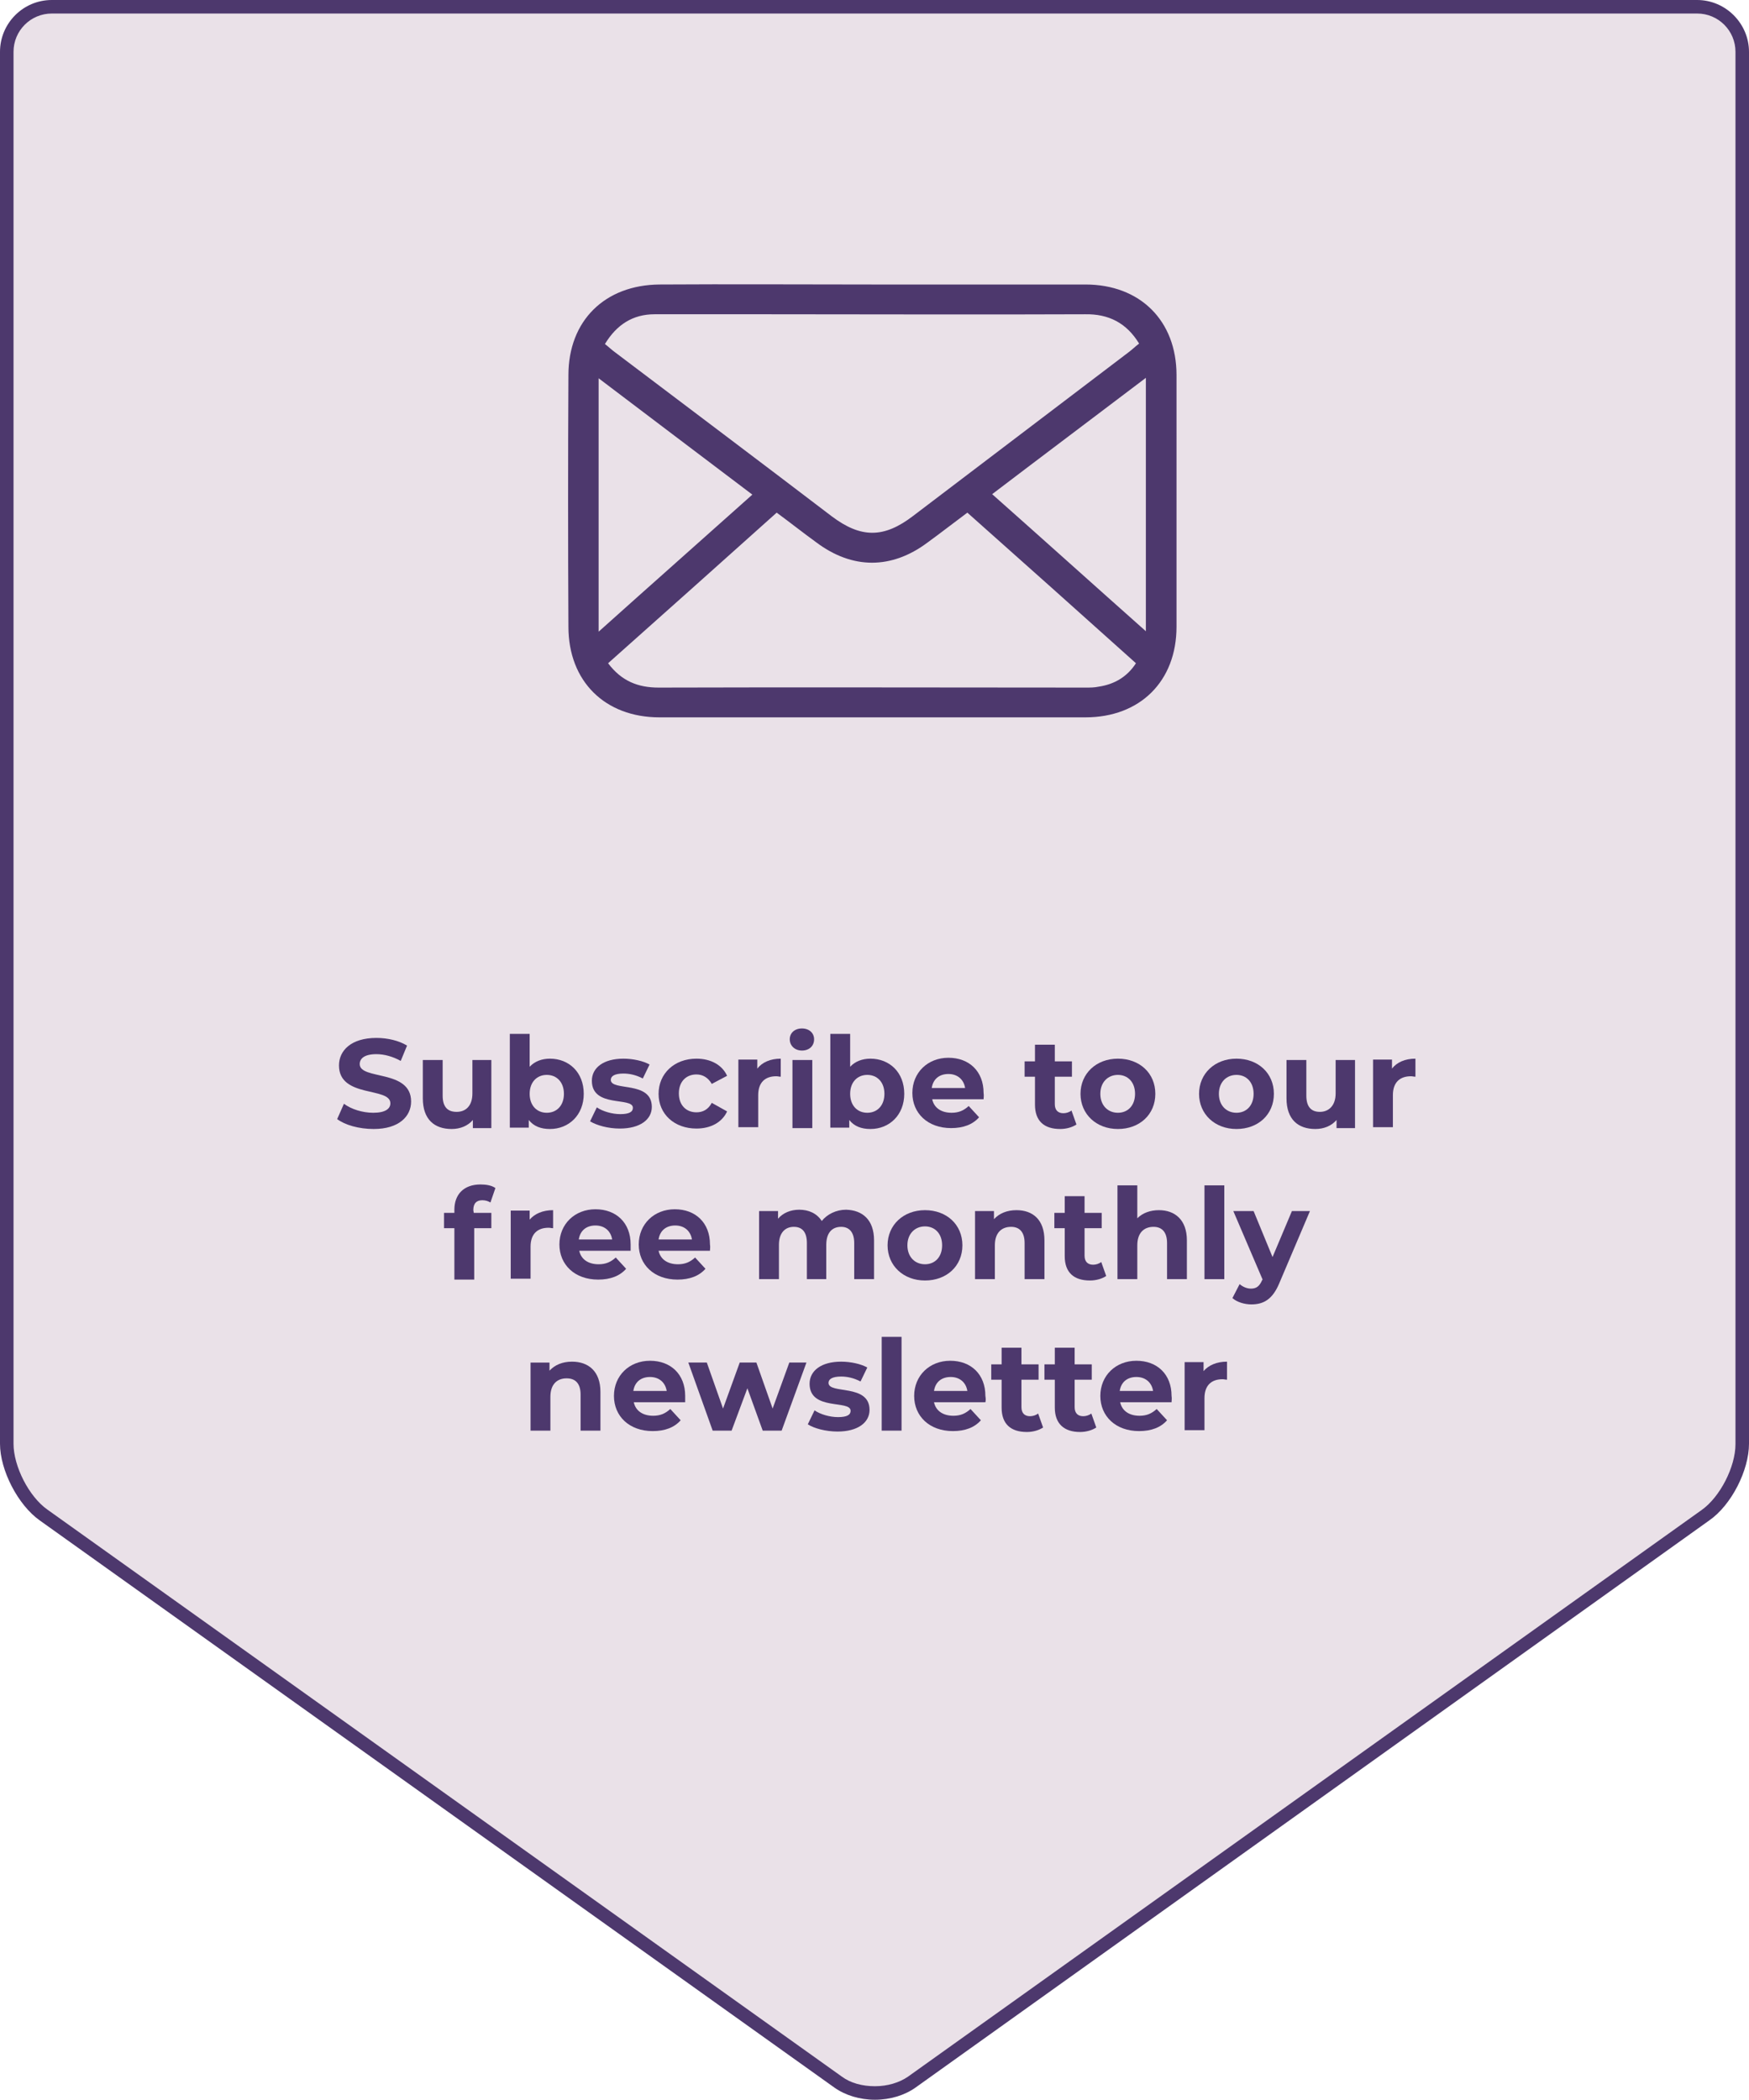
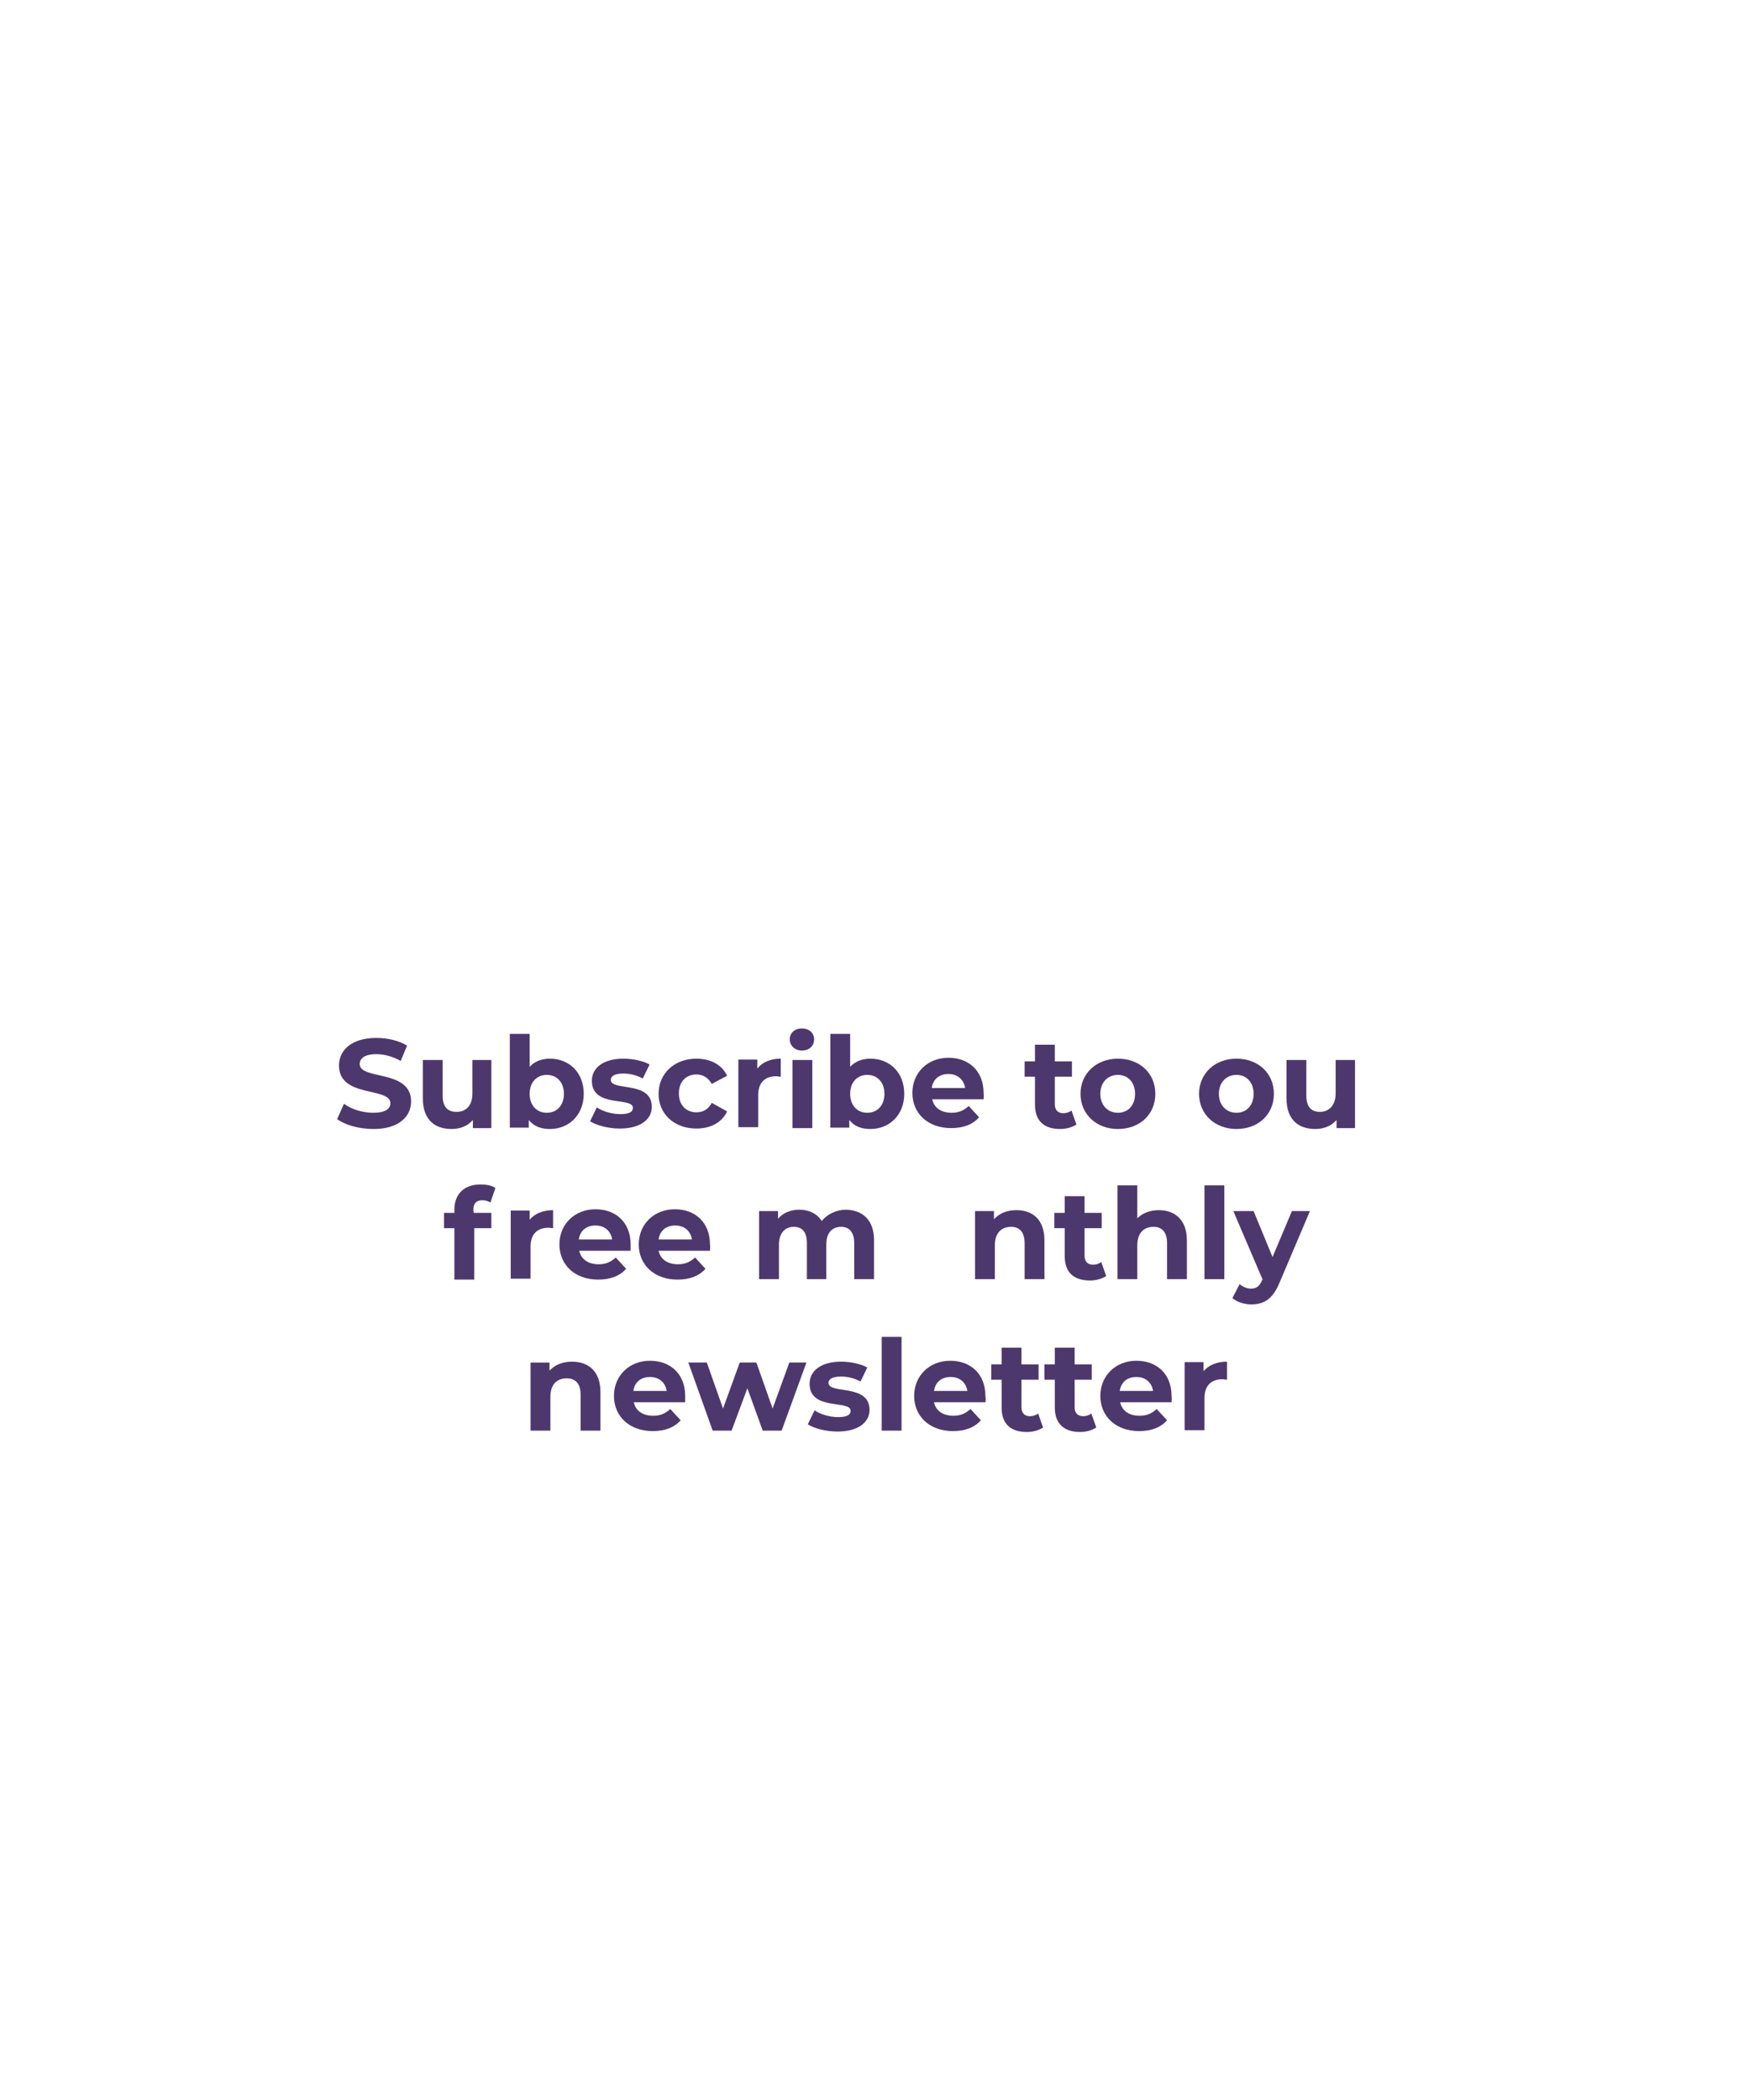
<svg xmlns="http://www.w3.org/2000/svg" version="1.1" id="Layer_1" x="0px" y="0px" viewBox="0 0 388 465.7" style="enable-background:new 0 0 388 465.7;" xml:space="preserve">
  <style type="text/css">
	.st0{fill:#EAE1E8;}
	.st1{fill:#4D386D;}
</style>
  <g>
-     <path class="st0" d="M387,320.2c0,5.5-3.9,12.6-8.4,15.8L202.3,461.8c-4.5,3.2-11.9,3.2-16.3,0L9.4,336C4.9,332.8,1,325.7,1,320.2   V11.5C1,6,6,2,11.5,2h365C382,2,387,6,387,11.5V320.2L387,320.2z" />
-     <path class="st1" d="M194.1,465.7c-3.4,0-6.6-1-9-2.7L8.8,337.2C4,333.8,0,326.1,0,320.2V11.5C0,5.2,5.1,0,11.5,0h365   c6.3,0,11.5,5.2,11.5,11.5v308.7c0,5.9-3.9,13.6-8.8,17L203.1,463C200.7,464.7,197.5,465.7,194.1,465.7L194.1,465.7z M11.5,3   C6.8,3,3,6.8,3,11.5v308.7c0,5,3.4,11.7,7.5,14.6l176.3,125.8c1.9,1.4,4.5,2.1,7.3,2.1s5.4-0.8,7.3-2.1l176.1-125.7   c4.1-2.9,7.5-9.6,7.5-14.6V11.5c0-4.7-3.8-8.5-8.5-8.5H11.5z" />
-   </g>
-   <path class="st1" d="M193.7,63.1h47.1c12.1,0,20.2,8,20.2,20.1V139c0,12.1-8.1,20.1-20.2,20.1h-94.5c-12.1,0-20.2-8-20.2-20.1  c-0.1-18.6-0.1-37.2,0-55.8c0-12.1,8.1-20,20.2-20.1C162,63,177.9,63.1,193.7,63.1L193.7,63.1z M134.2,76.3c0.9,0.7,1.5,1.3,2.2,1.8  c16,12.1,32.1,24.2,48.1,36.4c6.5,4.9,11.6,4.9,18.1-0.1c15.9-12.1,31.9-24.2,47.8-36.3c0.8-0.6,1.5-1.3,2.3-1.9  c-2.8-4.6-6.8-6.6-12-6.5c-23.3,0.1-46.6,0-69.9,0h-25.6C140.4,69.7,136.8,72,134.2,76.3L134.2,76.3L134.2,76.3z M134.9,147.1  c3,4,6.7,5.4,11.2,5.4c31.6-0.1,63.2,0,94.8,0c0.9,0,1.9,0,2.8-0.2c3.4-0.5,6.3-2.1,8.3-5.2c-12.6-11.3-24.9-22.3-37.4-33.4  c-3.1,2.3-5.9,4.5-8.8,6.6c-8,6-16.7,6-24.7,0c-2.9-2.1-5.8-4.4-8.8-6.6C159.8,124.9,147.5,135.9,134.9,147.1L134.9,147.1  L134.9,147.1z M132.8,140.1c11.6-10.4,22.8-20.3,34.1-30.4c-11.4-8.6-22.6-17.1-34.1-25.8V140.1  C132.8,140.1,132.8,140.1,132.8,140.1z M254.2,83.8c-11.6,8.8-22.8,17.2-34.1,25.8c11.4,10.1,22.5,20.1,34.1,30.4  C254.2,140.1,254.2,83.8,254.2,83.8z" />
+     </g>
  <g>
    <path class="st1" d="M74.8,248.2l1.5-3.4c1.6,1.2,4.1,2,6.5,2c2.7,0,3.8-0.9,3.8-2.1c0-3.7-11.4-1.1-11.4-8.4   c0-3.3,2.7-6.1,8.3-6.1c2.5,0,5,0.6,6.8,1.7l-1.4,3.4c-1.8-1-3.7-1.5-5.4-1.5c-2.7,0-3.7,1-3.7,2.2c0,3.6,11.4,1.1,11.4,8.3   c0,3.3-2.7,6.1-8.3,6.1C79.6,250.4,76.5,249.5,74.8,248.2L74.8,248.2L74.8,248.2z" />
    <path class="st1" d="M109,235.1v15.1h-4.1v-1.8c-1.1,1.3-2.8,2-4.7,2c-3.8,0-6.4-2.1-6.4-6.8v-8.5h4.4v7.9c0,2.5,1.1,3.6,3.1,3.6   s3.5-1.3,3.5-4.1v-7.4L109,235.1L109,235.1z" />
    <path class="st1" d="M129.5,242.6c0,4.7-3.3,7.8-7.5,7.8c-2,0-3.6-0.6-4.7-2v1.7h-4.2v-20.8h4.4v7.3c1.1-1.2,2.7-1.8,4.5-1.8   C126.2,234.8,129.5,237.8,129.5,242.6L129.5,242.6z M125.1,242.6c0-2.6-1.6-4.2-3.8-4.2s-3.8,1.6-3.8,4.2c0,2.6,1.6,4.2,3.8,4.2   S125.1,245.2,125.1,242.6z" />
    <path class="st1" d="M130.9,248.7l1.5-3.1c1.3,0.9,3.4,1.5,5.2,1.5c2,0,2.8-0.5,2.8-1.4c0-2.5-9.1,0.1-9.1-6c0-2.9,2.6-4.9,7-4.9   c2.1,0,4.4,0.5,5.8,1.3l-1.5,3.1c-1.5-0.8-3-1.1-4.3-1.1c-2,0-2.8,0.6-2.8,1.4c0,2.6,9.1,0.1,9.1,6c0,2.8-2.6,4.8-7.1,4.8   C134.9,250.3,132.4,249.6,130.9,248.7L130.9,248.7L130.9,248.7z" />
    <path class="st1" d="M146.1,242.6c0-4.5,3.5-7.8,8.4-7.8c3.2,0,5.7,1.4,6.8,3.8l-3.4,1.8c-0.8-1.4-2-2.1-3.4-2.1   c-2.2,0-3.9,1.5-3.9,4.2c0,2.7,1.7,4.2,3.9,4.2c1.4,0,2.6-0.6,3.4-2.1l3.4,1.9c-1.1,2.4-3.6,3.8-6.8,3.8   C149.6,250.3,146.1,247.1,146.1,242.6L146.1,242.6z" />
    <path class="st1" d="M173.2,234.8v4c-0.4,0-0.6-0.1-1-0.1c-2.4,0-4,1.3-4,4.2v7.1h-4.4v-15h4.2v2   C169.1,235.6,170.9,234.8,173.2,234.8z" />
    <path class="st1" d="M175.2,230.5c0-1.4,1.1-2.4,2.7-2.4s2.7,1,2.7,2.4c0,1.5-1.1,2.5-2.7,2.5S175.2,231.9,175.2,230.5L175.2,230.5   z M175.8,235.1h4.4v15.1h-4.4V235.1L175.8,235.1z" />
    <path class="st1" d="M200.6,242.6c0,4.7-3.3,7.8-7.5,7.8c-2,0-3.6-0.6-4.7-2v1.7h-4.2v-20.8h4.4v7.3c1.1-1.2,2.7-1.8,4.5-1.8   C197.3,234.8,200.6,237.8,200.6,242.6L200.6,242.6z M196.2,242.6c0-2.6-1.6-4.2-3.8-4.2s-3.8,1.6-3.8,4.2c0,2.6,1.6,4.2,3.8,4.2   S196.2,245.2,196.2,242.6z" />
    <path class="st1" d="M218.2,243.8h-11.4c0.4,1.9,2,3,4.3,3c1.6,0,2.7-0.5,3.8-1.5l2.3,2.5c-1.4,1.6-3.5,2.4-6.2,2.4   c-5.2,0-8.6-3.3-8.6-7.8s3.4-7.8,8-7.8s7.8,3,7.8,7.8C218.3,243,218.2,243.4,218.2,243.8L218.2,243.8L218.2,243.8z M206.7,241.3   h7.4c-0.3-1.9-1.7-3.1-3.7-3.1S207,239.3,206.7,241.3z" />
    <path class="st1" d="M238.8,249.4c-0.9,0.6-2.2,1-3.6,1c-3.6,0-5.6-1.8-5.6-5.4v-6.2h-2.3v-3.4h2.3v-3.7h4.4v3.7h3.8v3.4H234v6.1   c0,1.3,0.7,2,1.9,2c0.6,0,1.3-0.2,1.8-0.6L238.8,249.4L238.8,249.4z" />
    <path class="st1" d="M239.7,242.6c0-4.5,3.5-7.8,8.3-7.8s8.3,3.2,8.3,7.8s-3.5,7.8-8.3,7.8S239.7,247.1,239.7,242.6L239.7,242.6z    M251.8,242.6c0-2.6-1.6-4.2-3.8-4.2s-3.9,1.6-3.9,4.2c0,2.6,1.7,4.2,3.9,4.2S251.8,245.2,251.8,242.6z" />
    <path class="st1" d="M266,242.6c0-4.5,3.5-7.8,8.3-7.8s8.3,3.2,8.3,7.8s-3.5,7.8-8.3,7.8S266,247.1,266,242.6z M278.1,242.6   c0-2.6-1.6-4.2-3.8-4.2s-3.9,1.6-3.9,4.2c0,2.6,1.7,4.2,3.9,4.2S278.1,245.2,278.1,242.6z" />
    <path class="st1" d="M300.6,235.1v15.1h-4.1v-1.8c-1.1,1.3-2.8,2-4.7,2c-3.8,0-6.4-2.1-6.4-6.8v-8.5h4.4v7.9c0,2.5,1.1,3.6,3,3.6   s3.5-1.3,3.5-4.1v-7.4L300.6,235.1L300.6,235.1z" />
-     <path class="st1" d="M314,234.8v4c-0.4,0-0.6-0.1-1-0.1c-2.4,0-4,1.3-4,4.2v7.1h-4.4v-15h4.2v2C309.9,235.6,311.7,234.8,314,234.8   L314,234.8z" />
    <path class="st1" d="M105.1,269h3.9v3.4h-3.8v11.4h-4.4v-11.4h-2.3V269h2.3v-0.7c0-3.4,2.1-5.6,5.8-5.6c1.2,0,2.5,0.2,3.3,0.8   l-1.1,3.2c-0.5-0.3-1.1-0.5-1.8-0.5c-1.3,0-2,0.7-2,2.2L105.1,269L105.1,269z" />
    <path class="st1" d="M122.7,268.4v4c-0.4,0-0.6-0.1-1-0.1c-2.4,0-4,1.3-4,4.2v7.1h-4.4v-15.1h4.2v2   C118.6,269.2,120.4,268.4,122.7,268.4z" />
    <path class="st1" d="M139.9,277.4h-11.4c0.4,1.9,2,3,4.3,3c1.6,0,2.7-0.5,3.8-1.5l2.3,2.5c-1.4,1.6-3.5,2.4-6.2,2.4   c-5.2,0-8.6-3.3-8.6-7.8s3.4-7.8,8-7.8s7.8,3,7.8,7.8C139.9,276.6,139.9,277,139.9,277.4L139.9,277.4L139.9,277.4z M128.4,274.9   h7.4c-0.3-1.9-1.7-3.1-3.7-3.1S128.7,272.9,128.4,274.9z" />
    <path class="st1" d="M157.5,277.4h-11.4c0.4,1.9,2,3,4.3,3c1.6,0,2.7-0.5,3.8-1.5l2.3,2.5c-1.4,1.6-3.5,2.4-6.2,2.4   c-5.2,0-8.6-3.3-8.6-7.8s3.4-7.8,8-7.8s7.8,3,7.8,7.8C157.6,276.6,157.5,277,157.5,277.4L157.5,277.4L157.5,277.4z M146.1,274.9   h7.4c-0.3-1.9-1.7-3.1-3.7-3.1S146.4,272.9,146.1,274.9z" />
    <path class="st1" d="M193.9,275.1v8.6h-4.4v-8c0-2.4-1.1-3.6-2.9-3.6c-2,0-3.3,1.3-3.3,4v7.6H179v-8c0-2.4-1-3.6-2.9-3.6   s-3.3,1.3-3.3,4v7.6h-4.4v-15.1h4.2v1.7c1.1-1.3,2.8-2,4.7-2c2.1,0,3.9,0.8,5,2.5c1.2-1.5,3.2-2.5,5.4-2.5   C191.3,268.4,193.9,270.5,193.9,275.1L193.9,275.1z" />
-     <path class="st1" d="M196.9,276.2c0-4.5,3.5-7.8,8.3-7.8s8.3,3.2,8.3,7.8s-3.5,7.8-8.3,7.8S196.9,280.7,196.9,276.2L196.9,276.2z    M209,276.2c0-2.6-1.6-4.2-3.8-4.2s-3.9,1.6-3.9,4.2s1.7,4.2,3.9,4.2S209,278.8,209,276.2z" />
    <path class="st1" d="M231.7,275.1v8.6h-4.4v-8c0-2.4-1.1-3.6-3-3.6c-2.1,0-3.6,1.3-3.6,4.1v7.5h-4.4v-15.1h4.2v1.8   c1.2-1.3,2.9-2,5-2C229.1,268.4,231.7,270.5,231.7,275.1L231.7,275.1z" />
    <path class="st1" d="M245.4,283c-0.9,0.6-2.2,1-3.6,1c-3.6,0-5.6-1.8-5.6-5.4v-6.2h-2.3V269h2.3v-3.7h4.4v3.7h3.8v3.4h-3.8v6.1   c0,1.3,0.7,2,1.9,2c0.6,0,1.3-0.2,1.8-0.6L245.4,283L245.4,283z" />
    <path class="st1" d="M263.3,275.1v8.6h-4.4v-8c0-2.4-1.1-3.6-3-3.6c-2.1,0-3.6,1.3-3.6,4.1v7.5h-4.4v-20.8h4.4v7.3   c1.2-1.2,2.9-1.8,4.8-1.8C260.6,268.4,263.3,270.5,263.3,275.1L263.3,275.1L263.3,275.1z" />
    <path class="st1" d="M267.2,262.9h4.4v20.8h-4.4V262.9z" />
    <path class="st1" d="M290.6,268.6l-6.8,16c-1.5,3.6-3.5,4.7-6.2,4.7c-1.5,0-3.2-0.5-4.2-1.4l1.6-3.1c0.7,0.6,1.6,1,2.5,1   c1.2,0,1.9-0.5,2.5-1.9l0.1-0.1l-6.5-15.2h4.5l4.2,10.2l4.3-10.2H290.6z" />
    <path class="st1" d="M133.2,308.7v8.6h-4.4v-8c0-2.4-1.1-3.6-3.1-3.6c-2.1,0-3.6,1.3-3.6,4.1v7.5h-4.4v-15.1h4.2v1.8   c1.2-1.3,2.9-2,5-2C130.5,302,133.2,304.1,133.2,308.7L133.2,308.7z" />
    <path class="st1" d="M152,311h-11.4c0.4,1.9,2,3,4.3,3c1.6,0,2.7-0.5,3.8-1.5l2.3,2.5c-1.4,1.6-3.5,2.4-6.2,2.4   c-5.2,0-8.6-3.3-8.6-7.8s3.4-7.8,8-7.8s7.8,3,7.8,7.8C152,310.2,152,310.6,152,311L152,311L152,311z M140.5,308.5h7.4   c-0.3-1.9-1.7-3.1-3.7-3.1S140.8,306.5,140.5,308.5z" />
    <path class="st1" d="M178.9,302.2l-5.5,15.1h-4.2l-3.4-9.4l-3.5,9.4h-4.2l-5.4-15.1h4.1l3.6,10.2l3.7-10.2h3.7l3.6,10.2l3.7-10.2   H178.9L178.9,302.2z" />
    <path class="st1" d="M179.2,315.9l1.5-3.1c1.3,0.9,3.4,1.5,5.2,1.5c2,0,2.8-0.5,2.8-1.4c0-2.5-9.1,0.1-9.1-6c0-2.9,2.6-4.9,7-4.9   c2.1,0,4.4,0.5,5.8,1.3l-1.5,3.1c-1.5-0.8-3-1.1-4.3-1.1c-2,0-2.8,0.6-2.8,1.4c0,2.6,9.1,0.1,9.1,6c0,2.8-2.6,4.8-7.1,4.8   C183.2,317.5,180.6,316.8,179.2,315.9L179.2,315.9L179.2,315.9z" />
    <path class="st1" d="M195.6,296.5h4.4v20.8h-4.4V296.5z" />
    <path class="st1" d="M218.6,311h-11.4c0.4,1.9,2,3,4.3,3c1.6,0,2.7-0.5,3.8-1.5l2.3,2.5c-1.4,1.6-3.5,2.4-6.2,2.4   c-5.2,0-8.6-3.3-8.6-7.8s3.4-7.8,8-7.8s7.8,3,7.8,7.8C218.7,310.2,218.7,310.6,218.6,311L218.6,311L218.6,311z M207.2,308.5h7.4   c-0.3-1.9-1.7-3.1-3.7-3.1S207.5,306.5,207.2,308.5z" />
    <path class="st1" d="M231.4,316.6c-0.9,0.6-2.2,1-3.6,1c-3.6,0-5.6-1.8-5.6-5.4V306h-2.3v-3.4h2.3v-3.7h4.4v3.7h3.8v3.4h-3.8v6.1   c0,1.3,0.7,2,1.9,2c0.6,0,1.3-0.2,1.8-0.6L231.4,316.6L231.4,316.6z" />
    <path class="st1" d="M243.2,316.6c-0.9,0.6-2.2,1-3.6,1c-3.5,0-5.6-1.8-5.6-5.4V306h-2.3v-3.4h2.3v-3.7h4.4v3.7h3.8v3.4h-3.8v6.1   c0,1.3,0.7,2,1.9,2c0.6,0,1.3-0.2,1.8-0.6L243.2,316.6L243.2,316.6z" />
    <path class="st1" d="M259.9,311h-11.4c0.4,1.9,2,3,4.3,3c1.6,0,2.7-0.5,3.8-1.5l2.3,2.5c-1.4,1.6-3.5,2.4-6.2,2.4   c-5.2,0-8.6-3.3-8.6-7.8s3.4-7.8,8-7.8c4.6,0,7.8,3,7.8,7.8C260,310.2,259.9,310.6,259.9,311L259.9,311z M248.4,308.5h7.4   c-0.3-1.9-1.7-3.1-3.7-3.1S248.7,306.5,248.4,308.5z" />
    <path class="st1" d="M272.2,302v4c-0.4,0-0.6-0.1-1-0.1c-2.4,0-4,1.3-4,4.2v7.1h-4.4v-15.1h4.2v2C268.1,302.8,269.9,302,272.2,302   L272.2,302z" />
  </g>
</svg>